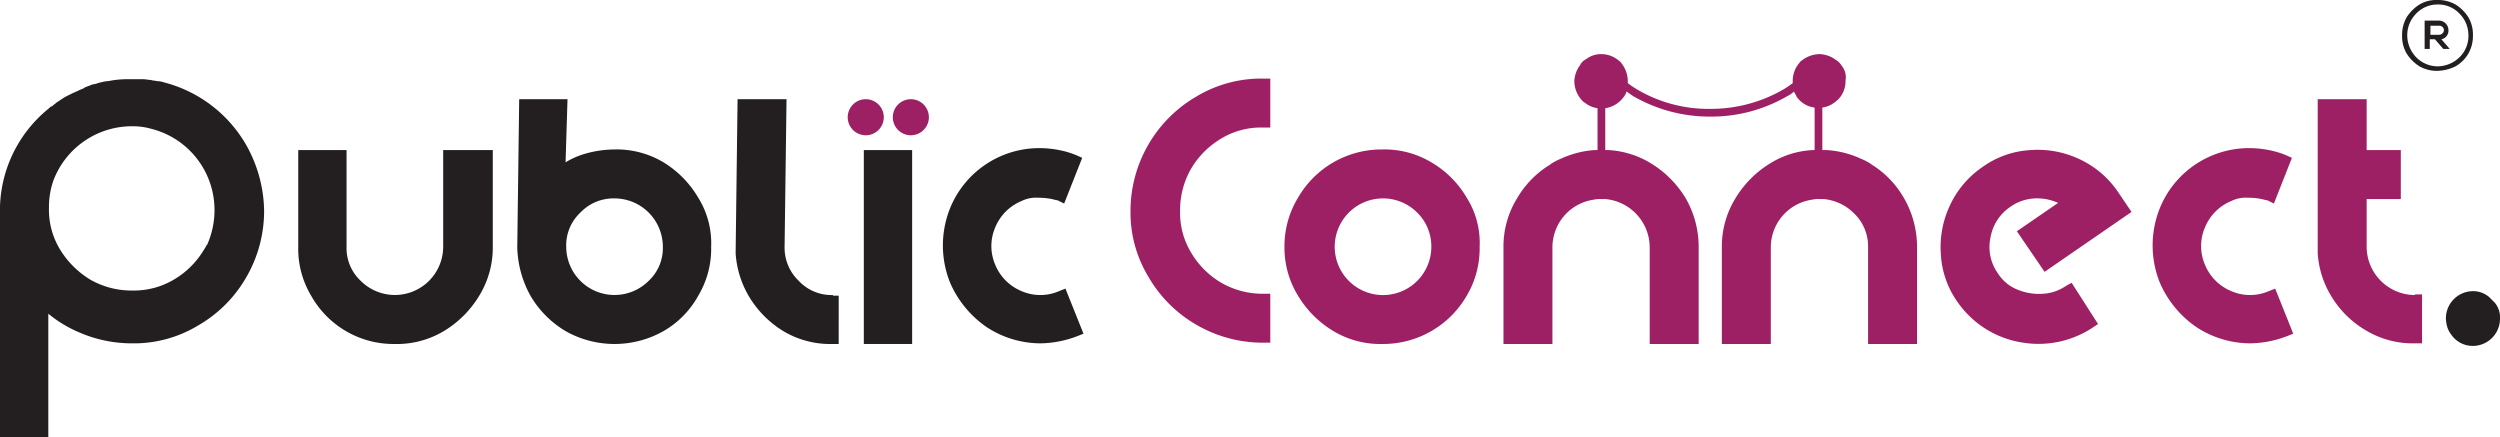
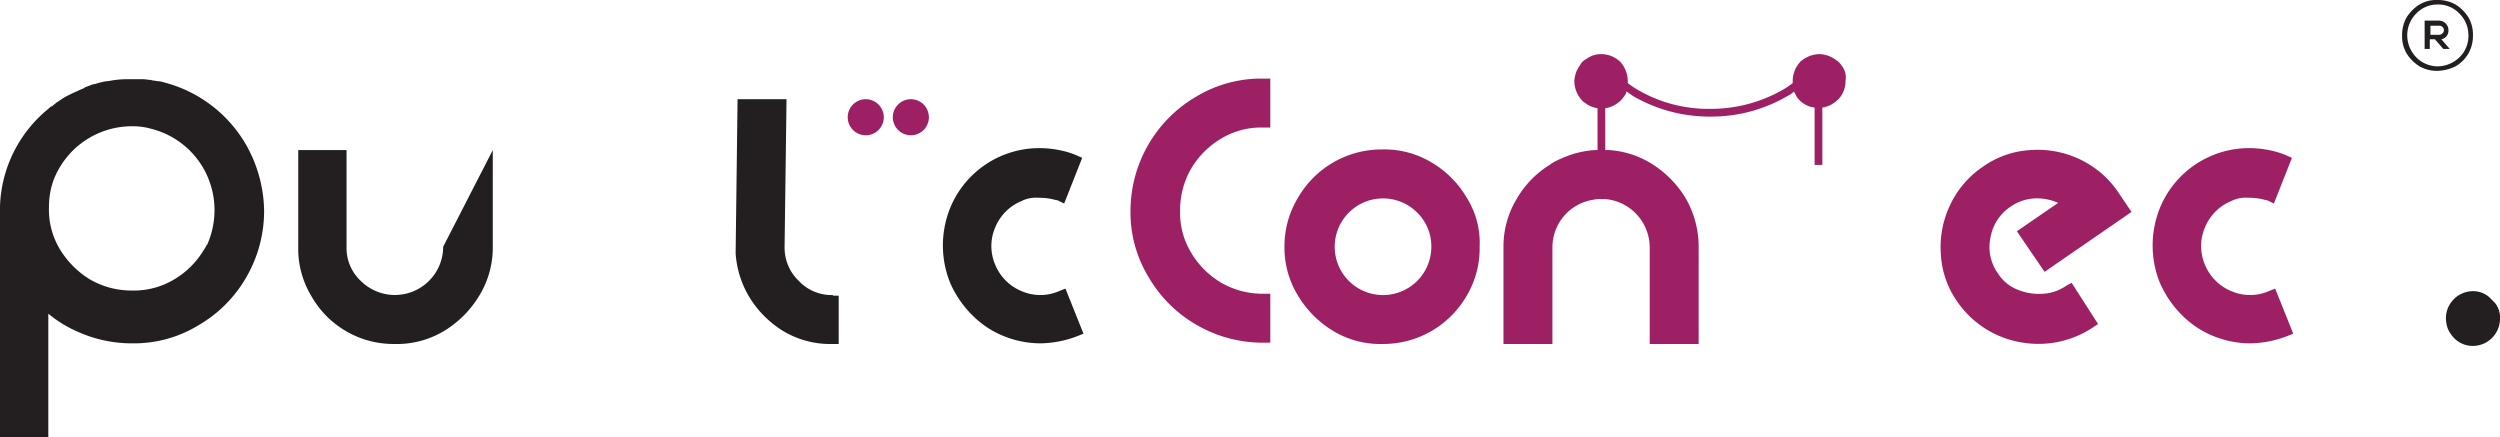
<svg xmlns="http://www.w3.org/2000/svg" width="388.1" height="67.9" viewBox="0 0 388.1 67.9">
  <defs>
    <clipPath id="clip-path">
      <rect id="Rectangle_129" data-name="Rectangle 129" width="388.1" height="67.9" fill="none" />
    </clipPath>
  </defs>
  <g id="public-connect-logo" clip-path="url(#clip-path)">
    <path id="Path_1837" data-name="Path 1837" d="M378.4,11a5.547,5.547,0,0,1-2.8-.7,6.365,6.365,0,0,1-2-2,5.3,5.3,0,0,1-.7-2.8,5.547,5.547,0,0,1,.7-2.8,6.365,6.365,0,0,1,2-2,5.073,5.073,0,0,1,2.8-.7,5.547,5.547,0,0,1,2.8.7,6.365,6.365,0,0,1,2,2,5.3,5.3,0,0,1,.7,2.8,5.547,5.547,0,0,1-.7,2.8,5.479,5.479,0,0,1-2,2,6.812,6.812,0,0,1-2.8.7m0-10.3a4.534,4.534,0,0,0-3.3,1.4,4.762,4.762,0,0,0-1.4,3.4,4.938,4.938,0,0,0,1.4,3.4,4.706,4.706,0,0,0,3.3,1.4,4.938,4.938,0,0,0,3.4-1.4,4.6,4.6,0,0,0,1.4-3.4,4.762,4.762,0,0,0-1.4-3.4A4.531,4.531,0,0,0,378.4.7" transform="translate(0 0)" fill="#231f20" />
    <path id="Path_1838" data-name="Path 1838" d="M380.3,7.6h-1L378,6.1h-.8V7.6h-.8V3.2h2.1a1.5,1.5,0,0,1,1.6,1.5A1.365,1.365,0,0,1,379,6.1Zm-3-3.6V5.4h1.3a.775.775,0,0,0,.8-.7.71.71,0,0,0-.8-.7h-1.3" transform="translate(0 0)" fill="#231f20" />
    <path id="Path_1839" data-name="Path 1839" d="M353.2,44.8l-1,.4a7.307,7.307,0,0,1-5.8,0,7.493,7.493,0,0,1-4.1-4.1,7.307,7.307,0,0,1,0-5.8,7.5,7.5,0,0,1,4.1-4.1,5.024,5.024,0,0,1,2.6-.5,10.611,10.611,0,0,1,2.1.2,8.144,8.144,0,0,0,.9.2l1,.5,2.8-7.1-.9-.4a13.373,13.373,0,0,0-2.2-.7,15.911,15.911,0,0,0-4-.4,14.952,14.952,0,0,0-13.4,9.3,15.513,15.513,0,0,0,0,11.6,16.118,16.118,0,0,0,5.7,6.9,15.257,15.257,0,0,0,8.3,2.5,16.468,16.468,0,0,0,5.7-1.1l1-.4Z" transform="translate(0 0)" fill="#9e2064" />
    <path id="Path_1840" data-name="Path 1840" d="M189.6,21.5a11.924,11.924,0,0,1,6.5-1.7h1.1V12.2h-1.1A19.549,19.549,0,0,0,185.7,15a20.558,20.558,0,0,0-10.2,17.7A19.2,19.2,0,0,0,178.3,43a20.2,20.2,0,0,0,7.4,7.4,20.494,20.494,0,0,0,10.4,2.8h1.1V45.6h-1.1a12.853,12.853,0,0,1-6.5-1.7,13.229,13.229,0,0,1-4.7-4.7,11.924,11.924,0,0,1-1.7-6.5,12.854,12.854,0,0,1,1.7-6.5,13.226,13.226,0,0,1,4.7-4.7" transform="translate(0 0)" fill="#9e2064" />
    <path id="Path_1841" data-name="Path 1841" d="M227.7,30.7a15.262,15.262,0,0,0-5.5-5.5,14.175,14.175,0,0,0-7.6-2,14.979,14.979,0,0,0-13.1,7.5,14.506,14.506,0,0,0-2.1,7.6,14.254,14.254,0,0,0,2.1,7.6,16.083,16.083,0,0,0,5.5,5.5,14.175,14.175,0,0,0,7.6,2,14.979,14.979,0,0,0,13.1-7.5,14.415,14.415,0,0,0,2-7.6,13.136,13.136,0,0,0-2-7.6m-5.5,7.6A7.5,7.5,0,1,1,209.4,33,7.484,7.484,0,0,1,220,33a7.322,7.322,0,0,1,2.2,5.3" transform="translate(0 0)" fill="#9e2064" />
    <path id="Path_1842" data-name="Path 1842" d="M320.7,44.4a6.986,6.986,0,0,1-3.5,1.2,8.647,8.647,0,0,1-3.9-.6,6.317,6.317,0,0,1-3.1-2.5,7.023,7.023,0,0,1-1.2-5.6,7.183,7.183,0,0,1,3.1-4.8,7.1,7.1,0,0,1,4.4-1.3,7.75,7.75,0,0,1,3,.7l-6.4,4.4,4.3,6.3,13.5-9.3-2.1-3.1a14.7,14.7,0,0,0-6-5.1,15.185,15.185,0,0,0-7.6-1.4,14.073,14.073,0,0,0-7.4,2.6,14.7,14.7,0,0,0-5.1,6,15.185,15.185,0,0,0-1.4,7.6,14.073,14.073,0,0,0,2.6,7.4,15.062,15.062,0,0,0,10.2,6.3,15.237,15.237,0,0,0,10.7-2.3l.9-.6-4.1-6.4Z" transform="translate(0 0)" fill="#9e2064" />
-     <path id="Path_1843" data-name="Path 1843" d="M374.9,45.8a7.511,7.511,0,0,1-7.5-7.5V30.9h5.3V23.3h-5.3V15.4h-7.6V39.3a14.563,14.563,0,0,0,2,6.5,15.262,15.262,0,0,0,5.5,5.5,14.175,14.175,0,0,0,7.6,2H376V45.7h-1.1Z" transform="translate(0 0)" fill="#9e2064" />
    <path id="Path_1844" data-name="Path 1844" d="M165.4,44.8l-1,.4a7.307,7.307,0,0,1-5.8,0,7.493,7.493,0,0,1-4.1-4.1,7.307,7.307,0,0,1,0-5.8,7.5,7.5,0,0,1,4.1-4.1,5.024,5.024,0,0,1,2.6-.5,10.611,10.611,0,0,1,2.1.2,8.144,8.144,0,0,0,.9.2l1,.5,2.8-7.1-.9-.4a13.376,13.376,0,0,0-2.2-.7,15.911,15.911,0,0,0-4-.4,14.952,14.952,0,0,0-13.4,9.3,15.513,15.513,0,0,0,0,11.6,16.118,16.118,0,0,0,5.7,6.9,15.257,15.257,0,0,0,8.3,2.5,16.468,16.468,0,0,0,5.7-1.1l1-.4Z" transform="translate(0 0)" fill="#231f20" />
-     <path id="Path_1845" data-name="Path 1845" d="M76.5,23.3v15a14.254,14.254,0,0,1-2.1,7.6,16.083,16.083,0,0,1-5.5,5.5,14.175,14.175,0,0,1-7.6,2,14.663,14.663,0,0,1-13-7.5,14.175,14.175,0,0,1-2-7.6v-15h7.5v15A6.947,6.947,0,0,0,56,43.6a7.5,7.5,0,0,0,12.8-5.3v-15Z" transform="translate(0 0)" fill="#231f20" />
-     <path id="Path_1846" data-name="Path 1846" d="M108.4,30.7a15.8,15.8,0,0,0-5.4-5.5,14.175,14.175,0,0,0-7.6-2,16.869,16.869,0,0,0-5,.8,12.271,12.271,0,0,0-2.6,1.2l.3-9.8H80.6l-.3,23A16.3,16.3,0,0,0,82.4,46a15.512,15.512,0,0,0,5.4,5.4,15.44,15.44,0,0,0,15.2,0,14.269,14.269,0,0,0,5.4-5.5,14.175,14.175,0,0,0,2-7.6,13.342,13.342,0,0,0-2-7.6m-5.5,7.6a6.947,6.947,0,0,1-2.2,5.3,7.5,7.5,0,0,1-12.8-5.3A6.947,6.947,0,0,1,90.1,33a7.1,7.1,0,0,1,5.3-2.2,7.511,7.511,0,0,1,7.5,7.5" transform="translate(0 0)" fill="#231f20" />
+     <path id="Path_1845" data-name="Path 1845" d="M76.5,23.3v15a14.254,14.254,0,0,1-2.1,7.6,16.083,16.083,0,0,1-5.5,5.5,14.175,14.175,0,0,1-7.6,2,14.663,14.663,0,0,1-13-7.5,14.175,14.175,0,0,1-2-7.6v-15h7.5v15A6.947,6.947,0,0,0,56,43.6a7.5,7.5,0,0,0,12.8-5.3Z" transform="translate(0 0)" fill="#231f20" />
    <path id="Path_1847" data-name="Path 1847" d="M129.3,45.8a6.947,6.947,0,0,1-5.3-2.2,7.1,7.1,0,0,1-2.2-5.3l.3-22.9h-7.6l-.3,23.9a14.974,14.974,0,0,0,2,6.6,15.8,15.8,0,0,0,5.4,5.5,14.175,14.175,0,0,0,7.6,2h1V45.9h-.9Z" transform="translate(0 0)" fill="#231f20" />
-     <rect id="Rectangle_128" data-name="Rectangle 128" width="7.5" height="30.1" transform="translate(134.1 23.3)" fill="#231f20" />
    <path id="Path_1848" data-name="Path 1848" d="M134.4,15.4a2.8,2.8,0,1,1-2.8,2.8,2.8,2.8,0,0,1,2.8-2.8" transform="translate(0 0)" fill="#9e2064" />
    <path id="Path_1849" data-name="Path 1849" d="M141.4,15.4a2.8,2.8,0,1,1-2.8,2.8,2.8,2.8,0,0,1,2.8-2.8" transform="translate(0 0)" fill="#9e2064" />
    <path id="Path_1850" data-name="Path 1850" d="M388.1,49.5a4.225,4.225,0,0,1-4.2,4.2,4.038,4.038,0,0,1-3.4-1.8,3.37,3.37,0,0,1-.6-1.2,5.066,5.066,0,0,1-.2-1.3,4.225,4.225,0,0,1,4.2-4.2,3.84,3.84,0,0,1,2.5.9l.9.9a3.586,3.586,0,0,1,.8,2.5" transform="translate(0 0)" fill="#231f20" />
    <path id="Path_1851" data-name="Path 1851" d="M38.1,22.3a20.655,20.655,0,0,0-12.6-9.5,3.553,3.553,0,0,0-1-.2c-.2,0-.5-.1-.7-.1s-.3-.1-.5-.1h-.2a4.869,4.869,0,0,0-1.2-.1H19.4a14.919,14.919,0,0,0-2.1.2c-.4.1-.9.1-1.3.2-.3.1-.5.1-.8.2a3.091,3.091,0,0,1-.8.2c-.3.1-.5.2-.8.3a.349.349,0,0,0-.2.1.758.758,0,0,0-.4.2c-.2.1-.5.2-.7.3-.4.2-.9.4-1.3.6l-.6.3c-.6.3-1.1.7-1.6,1-.1.1-.2.1-.2.2a1.756,1.756,0,0,0-.5.4H8a2.181,2.181,0,0,0-.5.4A20.351,20.351,0,0,0,0,32V67.9H7.5V48.7a19.185,19.185,0,0,0,4.8,2.9,20.4,20.4,0,0,0,8.2,1.7,19.2,19.2,0,0,0,10.3-2.8,20.2,20.2,0,0,0,7.4-7.4A20.494,20.494,0,0,0,41,32.7a21.314,21.314,0,0,0-2.9-10.4M8.3,28a13.038,13.038,0,0,1,12.1-8.4,10.55,10.55,0,0,1,3.1.4,12.994,12.994,0,0,1,9.8,12.6,13.22,13.22,0,0,1-1.1,5.3.1.1,0,0,1-.1.1,4.348,4.348,0,0,1-.4.7A13.229,13.229,0,0,1,27,43.4a12.157,12.157,0,0,1-6.5,1.7A12.853,12.853,0,0,1,14,43.4a14.082,14.082,0,0,1-4.7-4.7,11.924,11.924,0,0,1-1.7-6.5A12.343,12.343,0,0,1,8.3,28h0" transform="translate(0 0)" fill="#231f20" />
    <path id="Path_1852" data-name="Path 1852" d="M285.9,10.2a2.581,2.581,0,0,0-.9-.9,4.474,4.474,0,0,0-2.5-.9,4.548,4.548,0,0,0-2.8,1c-.2.1-.3.3-.4.4a4.336,4.336,0,0,0-1,2.8v.3a14.627,14.627,0,0,1-1.3.9,22.5,22.5,0,0,1-11.5,3.1A21.811,21.811,0,0,1,254,13.8a14.63,14.63,0,0,1-1.3-.9v-.3a4.548,4.548,0,0,0-1-2.8c-.1-.2-.3-.3-.4-.4a4.268,4.268,0,0,0-2.7-1,3.85,3.85,0,0,0-2.4.8,1.962,1.962,0,0,0-.9.9,4.474,4.474,0,0,0-.9,2.5,4.505,4.505,0,0,0,1.2,3,2.181,2.181,0,0,0,.5.4,4.065,4.065,0,0,0,1.9.8v8.9h1.2V16.8a4.293,4.293,0,0,0,2.9-1.8,2.01,2.01,0,0,0,.4-.8c.3.2.7.5,1,.7a23.682,23.682,0,0,0,12,3.2,23.416,23.416,0,0,0,12-3.2,3.591,3.591,0,0,0,1-.7c.1.3.3.5.4.8a3.968,3.968,0,0,0,2.8,1.7v8.9h1.2V16.7a4.065,4.065,0,0,0,1.9-.8c.2-.1.3-.3.5-.4a4.07,4.07,0,0,0,1.2-3,2.811,2.811,0,0,0-.6-2.3" transform="translate(0 0)" fill="#9e2064" />
    <path id="Path_1853" data-name="Path 1853" d="M263.7,38.4v15h-7.6v-15a7.561,7.561,0,0,0-6.9-7.5h-.7a4.1,4.1,0,0,0-1.1.1,7.473,7.473,0,0,0-6.4,7.4v15h-7.6v-15a14.254,14.254,0,0,1,2.1-7.6,14.952,14.952,0,0,1,4.9-5.1c.2-.1.4-.3.6-.4a9.143,9.143,0,0,1,1.4-.7,14.755,14.755,0,0,1,5.1-1.3h2.3a14.157,14.157,0,0,1,6.4,2,16.083,16.083,0,0,1,5.5,5.5,15.127,15.127,0,0,1,2,7.6" transform="translate(0 0)" fill="#9e2064" />
-     <path id="Path_1854" data-name="Path 1854" d="M297.6,38.4v15H290v-15a7.1,7.1,0,0,0-2.2-5.3,7.656,7.656,0,0,0-4.7-2.2h-.7a4.1,4.1,0,0,0-1.1.1,7.473,7.473,0,0,0-6.4,7.4v15h-7.6v-15a14.254,14.254,0,0,1,2.1-7.6,16.083,16.083,0,0,1,5.5-5.5,13.742,13.742,0,0,1,6.5-2h2.2a14.741,14.741,0,0,1,5.2,1.3,9.143,9.143,0,0,1,1.4.7c.2.1.4.3.6.4a14.67,14.67,0,0,1,4.8,5.1,15.127,15.127,0,0,1,2,7.6" transform="translate(0 0)" fill="#9e2064" />
  </g>
</svg>